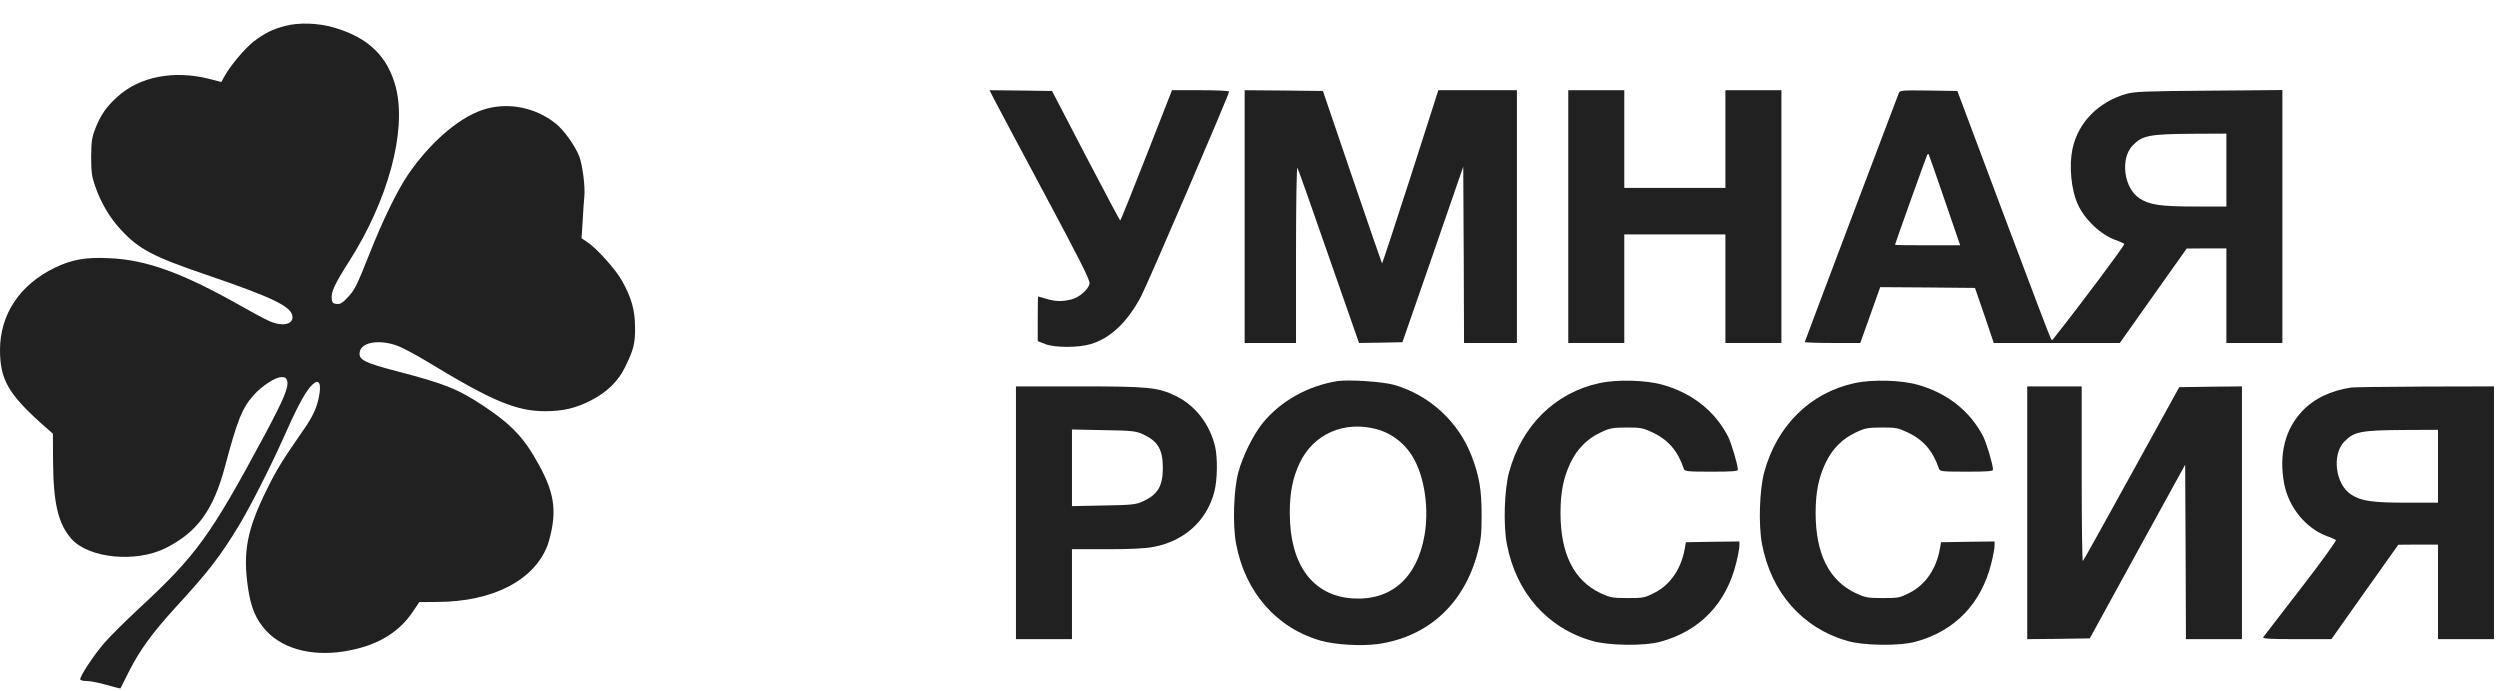
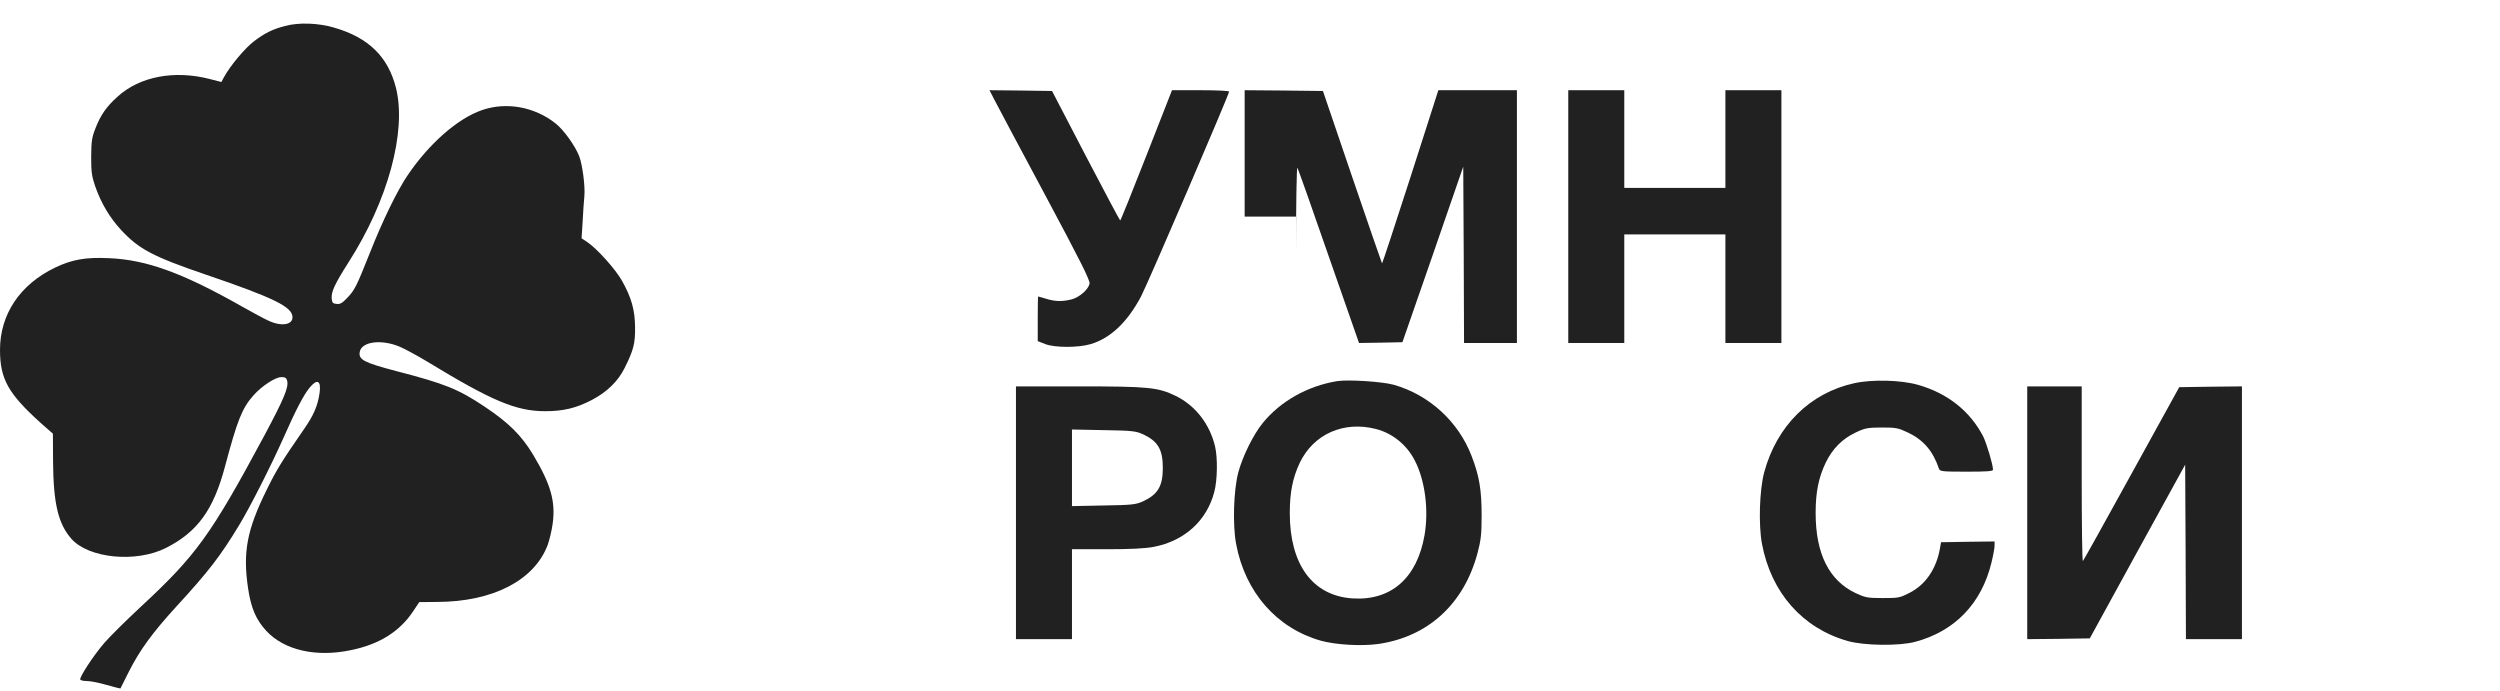
<svg xmlns="http://www.w3.org/2000/svg" width="94" height="26" viewBox="0 0 94 26" fill="none">
  <path d="M10.711 0.978C10.243 1.1 9.957 1.246 9.553 1.549C9.214 1.806 8.646 2.482 8.418 2.908L8.324 3.083L7.892 2.972C6.558 2.628 5.253 2.873 4.417 3.637C4.001 4.01 3.779 4.331 3.586 4.832C3.451 5.176 3.434 5.316 3.428 5.899C3.428 6.476 3.451 6.628 3.58 7.007C3.802 7.642 4.13 8.191 4.557 8.651C5.224 9.368 5.75 9.648 7.751 10.33C10.319 11.205 10.998 11.543 10.998 11.928C10.998 12.22 10.571 12.284 10.091 12.056C9.933 11.986 9.494 11.747 9.12 11.537C6.868 10.26 5.511 9.765 4.089 9.707C3.217 9.666 2.703 9.759 2.071 10.062C0.749 10.698 0 11.817 0 13.158C0 14.255 0.316 14.808 1.533 15.905L1.989 16.307L1.995 17.356C2.007 18.931 2.188 19.695 2.685 20.26C3.334 20.995 5.113 21.17 6.236 20.604C7.418 20.009 8.026 19.176 8.459 17.543C8.927 15.788 9.102 15.351 9.529 14.867C9.845 14.511 10.354 14.179 10.582 14.179C10.723 14.179 10.77 14.208 10.799 14.324C10.857 14.563 10.676 15.001 9.933 16.389C7.932 20.114 7.383 20.878 5.288 22.82C4.744 23.327 4.13 23.933 3.919 24.178C3.498 24.668 2.972 25.479 3.019 25.554C3.036 25.584 3.147 25.607 3.27 25.607C3.399 25.607 3.726 25.671 4.007 25.753C4.288 25.834 4.522 25.892 4.528 25.887C4.534 25.875 4.674 25.595 4.844 25.257C5.253 24.447 5.727 23.794 6.634 22.802C7.851 21.479 8.295 20.896 8.991 19.747C9.412 19.053 10.208 17.479 10.676 16.424C11.115 15.432 11.419 14.843 11.647 14.569C11.934 14.225 12.08 14.313 12.016 14.779C11.945 15.263 11.793 15.619 11.413 16.161C10.618 17.31 10.395 17.665 10.033 18.406C9.29 19.904 9.126 20.75 9.325 22.103C9.436 22.861 9.623 23.298 10.015 23.724C10.688 24.447 11.881 24.721 13.186 24.447C14.256 24.231 15.028 23.747 15.531 22.989L15.765 22.639L16.438 22.633C18.532 22.627 20.088 21.823 20.592 20.493C20.656 20.313 20.744 19.957 20.779 19.7C20.896 18.866 20.715 18.219 20.053 17.111C19.609 16.371 19.135 15.899 18.217 15.287C17.228 14.628 16.737 14.429 14.894 13.951C13.695 13.636 13.478 13.526 13.525 13.24C13.584 12.843 14.338 12.744 15.028 13.036C15.233 13.123 15.707 13.38 16.081 13.607C18.497 15.077 19.41 15.461 20.498 15.461C21.183 15.461 21.662 15.345 22.247 15.042C22.82 14.744 23.247 14.33 23.493 13.823C23.821 13.164 23.885 12.913 23.879 12.313C23.873 11.654 23.745 11.199 23.394 10.569C23.148 10.126 22.44 9.339 22.078 9.1L21.867 8.96L21.908 8.319C21.925 7.963 21.955 7.543 21.972 7.38C22.007 7.013 21.902 6.202 21.779 5.876C21.627 5.485 21.206 4.896 20.902 4.651C20.112 4.016 19.036 3.818 18.111 4.144C17.204 4.459 16.122 5.409 15.321 6.599C14.935 7.17 14.379 8.307 13.893 9.543C13.402 10.774 13.338 10.908 13.051 11.205C12.87 11.397 12.788 11.444 12.653 11.427C12.519 11.415 12.484 11.38 12.472 11.223C12.449 10.972 12.589 10.674 13.104 9.864C14.59 7.549 15.297 4.931 14.888 3.304C14.59 2.127 13.853 1.409 12.554 1.036C11.957 0.861 11.226 0.838 10.711 0.978Z" fill="#212121" />
  <path d="M37.375 3.724C37.469 3.911 38.323 5.514 39.276 7.293C40.639 9.841 40.996 10.552 40.967 10.669C40.914 10.896 40.581 11.182 40.288 11.258C39.931 11.345 39.68 11.339 39.335 11.234C39.177 11.188 39.042 11.147 39.036 11.147C39.025 11.147 39.019 11.526 39.019 11.986V12.826L39.3 12.937C39.662 13.077 40.551 13.077 41.014 12.937C41.757 12.715 42.388 12.115 42.903 11.147C43.155 10.669 46.214 3.555 46.214 3.444C46.214 3.415 45.77 3.392 45.138 3.392H44.067L43.108 5.841C42.581 7.188 42.137 8.29 42.119 8.29C42.102 8.284 41.523 7.194 40.821 5.852L39.557 3.421L38.381 3.404L37.205 3.392L37.375 3.724Z" fill="#212121" />
-   <path d="M46.799 8.144V12.896H47.764H48.73V9.555C48.73 7.724 48.753 6.261 48.782 6.307C48.812 6.354 49.344 7.858 49.964 9.648L51.099 12.896L51.918 12.884L52.731 12.867L53.878 9.567L55.018 6.266L55.036 9.578L55.048 12.896H56.042H57.036V8.144V3.392H55.562H54.082L53.035 6.657C52.456 8.453 51.976 9.911 51.965 9.905C51.953 9.893 51.45 8.43 50.842 6.651L49.742 3.421L48.267 3.404L46.799 3.392V8.144Z" fill="#212121" />
+   <path d="M46.799 8.144H47.764H48.73V9.555C48.73 7.724 48.753 6.261 48.782 6.307C48.812 6.354 49.344 7.858 49.964 9.648L51.099 12.896L51.918 12.884L52.731 12.867L53.878 9.567L55.018 6.266L55.036 9.578L55.048 12.896H56.042H57.036V8.144V3.392H55.562H54.082L53.035 6.657C52.456 8.453 51.976 9.911 51.965 9.905C51.953 9.893 51.45 8.43 50.842 6.651L49.742 3.421L48.267 3.404L46.799 3.392V8.144Z" fill="#212121" />
  <path d="M58.967 8.144V12.896H60.02H61.073V10.855V8.814H62.974H64.875V10.855V12.896H65.928H66.981V8.144V3.392H65.928H64.875V5.229V7.065H62.974H61.073V5.229V3.392H60.02H58.967V8.144Z" fill="#212121" />
-   <path d="M71.398 3.491C71.158 4.115 67.859 12.838 67.859 12.861C67.859 12.878 68.327 12.896 68.906 12.896H69.947L70.322 11.846L70.696 10.797L72.48 10.809L74.259 10.826L74.615 11.858L74.966 12.896H77.336H79.705L80.963 11.118L82.22 9.345L82.969 9.339H83.712V11.118V12.896H84.765H85.818V8.138V3.386L83.057 3.409C80.629 3.427 80.249 3.444 79.939 3.532C78.886 3.841 78.137 4.611 77.926 5.596C77.792 6.243 77.874 7.118 78.12 7.672C78.383 8.255 78.974 8.814 79.541 9.024C79.699 9.077 79.845 9.147 79.874 9.17C79.91 9.199 78.283 11.38 77.178 12.774C77.166 12.785 77.143 12.779 77.125 12.762C77.102 12.744 76.3 10.634 75.341 8.074L73.597 3.421L72.521 3.404C71.532 3.392 71.439 3.398 71.398 3.491ZM83.712 6.395V7.765H82.53C81.226 7.765 80.816 7.701 80.442 7.456C79.857 7.071 79.716 5.969 80.184 5.473C80.559 5.089 80.805 5.042 82.443 5.03L83.712 5.024V6.395ZM73.118 7.52L73.703 9.223H72.48C71.802 9.223 71.252 9.217 71.252 9.205C71.252 9.17 72.433 5.87 72.463 5.823C72.48 5.8 72.504 5.782 72.515 5.794C72.527 5.806 72.796 6.581 73.118 7.52Z" fill="#212121" />
  <path d="M50.28 14.33C49.168 14.511 48.151 15.082 47.484 15.899C47.127 16.336 46.723 17.152 46.559 17.765C46.384 18.429 46.343 19.73 46.477 20.447C46.817 22.272 48.004 23.619 49.666 24.091C50.233 24.248 51.198 24.301 51.83 24.213C53.702 23.939 55.047 22.703 55.556 20.791C55.685 20.301 55.709 20.091 55.709 19.368C55.709 18.418 55.621 17.887 55.328 17.135C54.831 15.846 53.737 14.849 52.415 14.47C51.982 14.348 50.707 14.266 50.28 14.33ZM51.742 16.132C52.368 16.295 52.901 16.733 53.199 17.321C53.585 18.068 53.725 19.181 53.562 20.126C53.281 21.741 52.298 22.598 50.841 22.499C49.35 22.394 48.496 21.222 48.496 19.298C48.496 18.499 48.607 17.969 48.87 17.403C49.391 16.319 50.526 15.817 51.742 16.132Z" fill="#212121" />
-   <path d="M60.137 14.406C58.464 14.768 57.212 16.009 56.738 17.765C56.563 18.429 56.522 19.73 56.656 20.447C57.001 22.283 58.177 23.619 59.88 24.102C60.488 24.277 61.828 24.295 62.418 24.132C63.91 23.735 64.916 22.686 65.285 21.152C65.349 20.896 65.402 20.61 65.402 20.517V20.359L64.396 20.371L63.389 20.388L63.349 20.622C63.214 21.385 62.81 21.98 62.219 22.283C61.833 22.482 61.792 22.487 61.196 22.487C60.623 22.487 60.546 22.47 60.178 22.301C59.178 21.828 58.675 20.82 58.675 19.292C58.675 18.499 58.786 17.963 59.049 17.403C59.306 16.872 59.675 16.499 60.184 16.26C60.541 16.091 60.628 16.079 61.161 16.074C61.699 16.074 61.775 16.091 62.138 16.26C62.728 16.54 63.085 16.954 63.313 17.63C63.349 17.724 63.448 17.735 64.349 17.735C65.139 17.735 65.343 17.718 65.343 17.66C65.343 17.473 65.103 16.674 64.975 16.412C64.483 15.461 63.635 14.785 62.524 14.47C61.898 14.289 60.798 14.26 60.137 14.406Z" fill="#212121" />
  <path d="M69.731 14.406C68.058 14.768 66.806 16.009 66.332 17.765C66.156 18.429 66.116 19.73 66.25 20.447C66.595 22.283 67.771 23.619 69.473 24.102C70.082 24.277 71.421 24.295 72.012 24.132C73.504 23.735 74.51 22.686 74.879 21.152C74.943 20.896 74.996 20.61 74.996 20.517V20.359L73.99 20.371L72.983 20.388L72.942 20.622C72.808 21.385 72.404 21.98 71.813 22.283C71.427 22.482 71.386 22.487 70.79 22.487C70.216 22.487 70.14 22.47 69.772 22.301C68.771 21.828 68.268 20.82 68.268 19.292C68.268 18.499 68.379 17.963 68.643 17.403C68.9 16.872 69.269 16.499 69.778 16.26C70.135 16.091 70.222 16.079 70.755 16.074C71.293 16.074 71.369 16.091 71.731 16.26C72.322 16.54 72.679 16.954 72.907 17.63C72.942 17.724 73.042 17.735 73.943 17.735C74.733 17.735 74.937 17.718 74.937 17.66C74.937 17.473 74.697 16.674 74.569 16.412C74.077 15.461 73.229 14.785 72.118 14.47C71.492 14.289 70.392 14.26 69.731 14.406Z" fill="#212121" />
  <path d="M38.2 19.28V24.032H39.253H40.306V22.342V20.651H41.616C42.523 20.651 43.067 20.622 43.377 20.563C44.535 20.342 45.378 19.578 45.658 18.493C45.775 18.05 45.787 17.222 45.688 16.791C45.489 15.951 44.951 15.252 44.214 14.89C43.541 14.563 43.207 14.528 40.563 14.528H38.2V19.28ZM42.968 16.324C43.535 16.587 43.722 16.896 43.722 17.59C43.722 18.284 43.535 18.593 42.968 18.855C42.704 18.971 42.57 18.989 41.493 19.006L40.306 19.03V17.59V16.149L41.493 16.173C42.57 16.19 42.704 16.208 42.968 16.324Z" fill="#212121" />
  <path d="M76.224 19.28V24.032L77.4 24.021L78.576 24.003L80.366 20.738L82.162 17.473L82.179 20.75L82.191 24.032H83.244H84.297V19.28V14.528L83.115 14.54L81.939 14.558L80.149 17.805C79.167 19.59 78.342 21.07 78.318 21.094C78.289 21.117 78.272 19.648 78.272 17.834V14.528H77.248H76.224V19.28Z" fill="#212121" />
-   <path d="M88.421 14.569C87.643 14.68 87 14.989 86.555 15.467C85.912 16.155 85.683 17.094 85.882 18.173C86.046 19.065 86.695 19.864 87.497 20.161C87.655 20.213 87.801 20.283 87.83 20.307C87.854 20.33 87.269 21.146 86.514 22.12C85.765 23.088 85.128 23.922 85.098 23.957C85.058 24.015 85.315 24.032 86.35 24.032H87.661L88.918 22.254L90.176 20.482L90.925 20.476H91.668V22.254V24.032H92.721H93.774V19.28V14.528L91.188 14.534C89.761 14.54 88.521 14.558 88.421 14.569ZM91.668 17.531V18.901H90.486C89.182 18.901 88.772 18.837 88.398 18.593C87.813 18.208 87.672 17.106 88.14 16.61C88.515 16.225 88.76 16.179 90.398 16.167L91.668 16.161V17.531Z" fill="#212121" />
</svg>